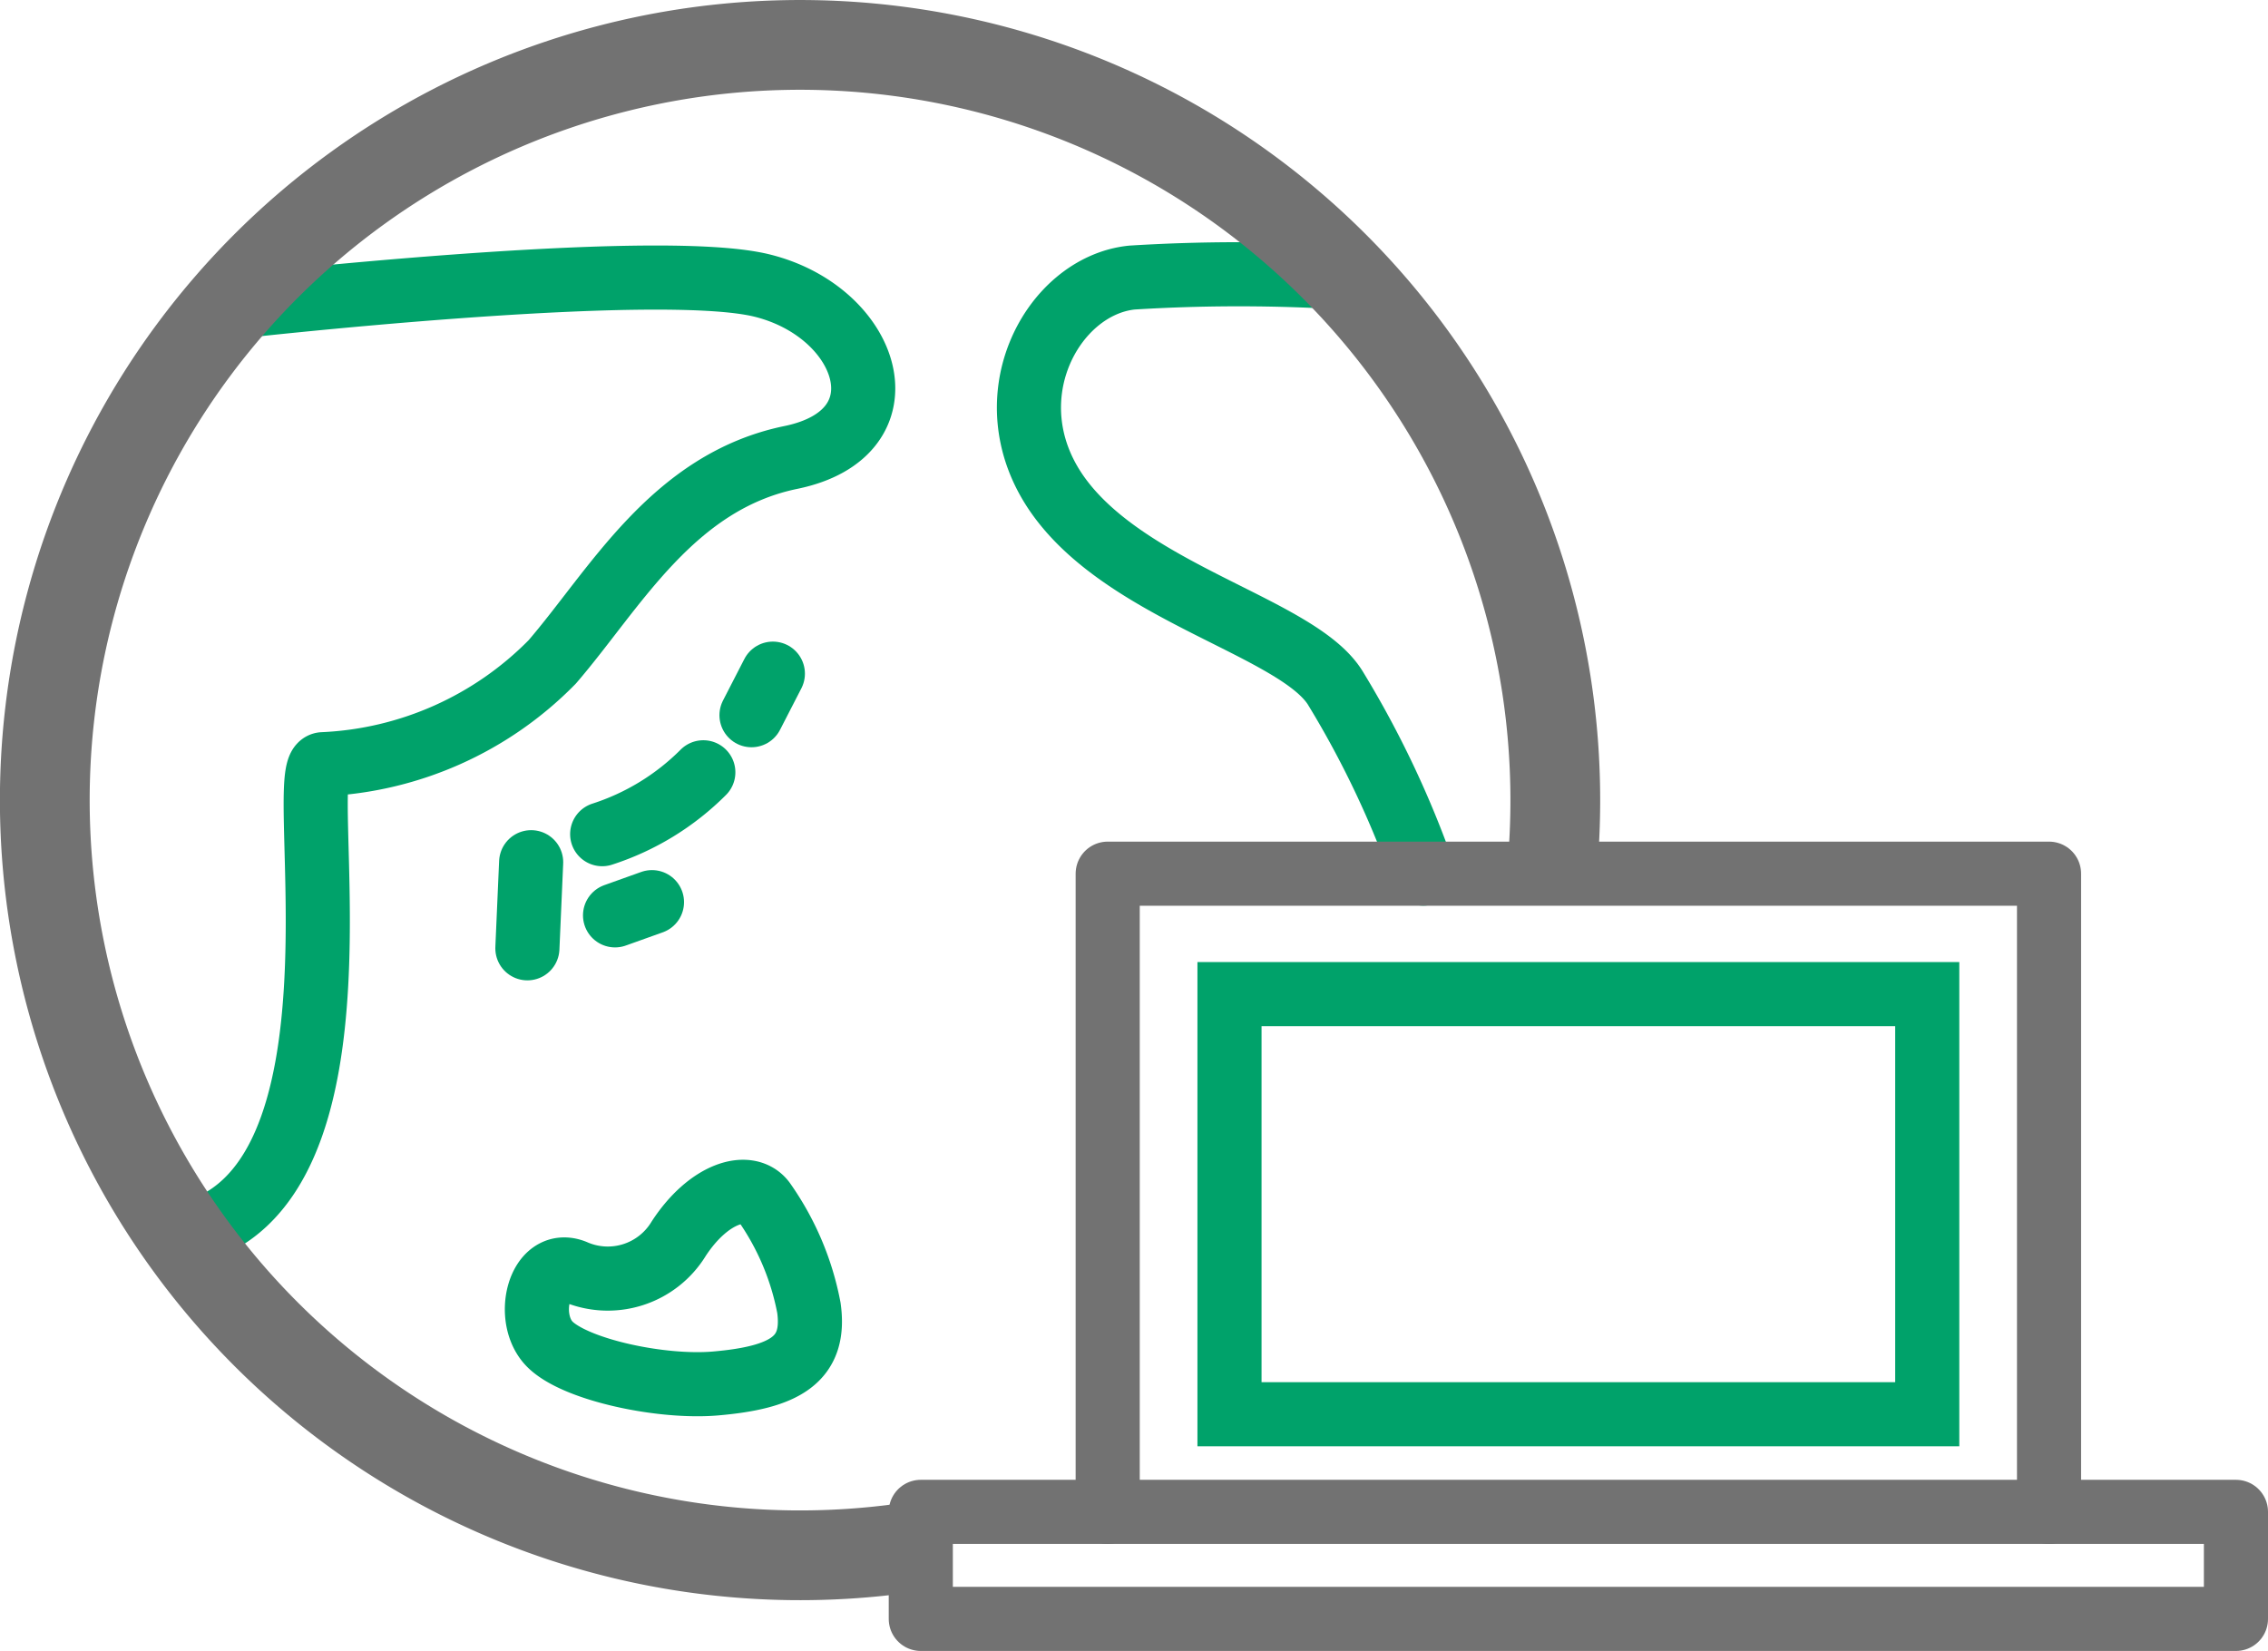
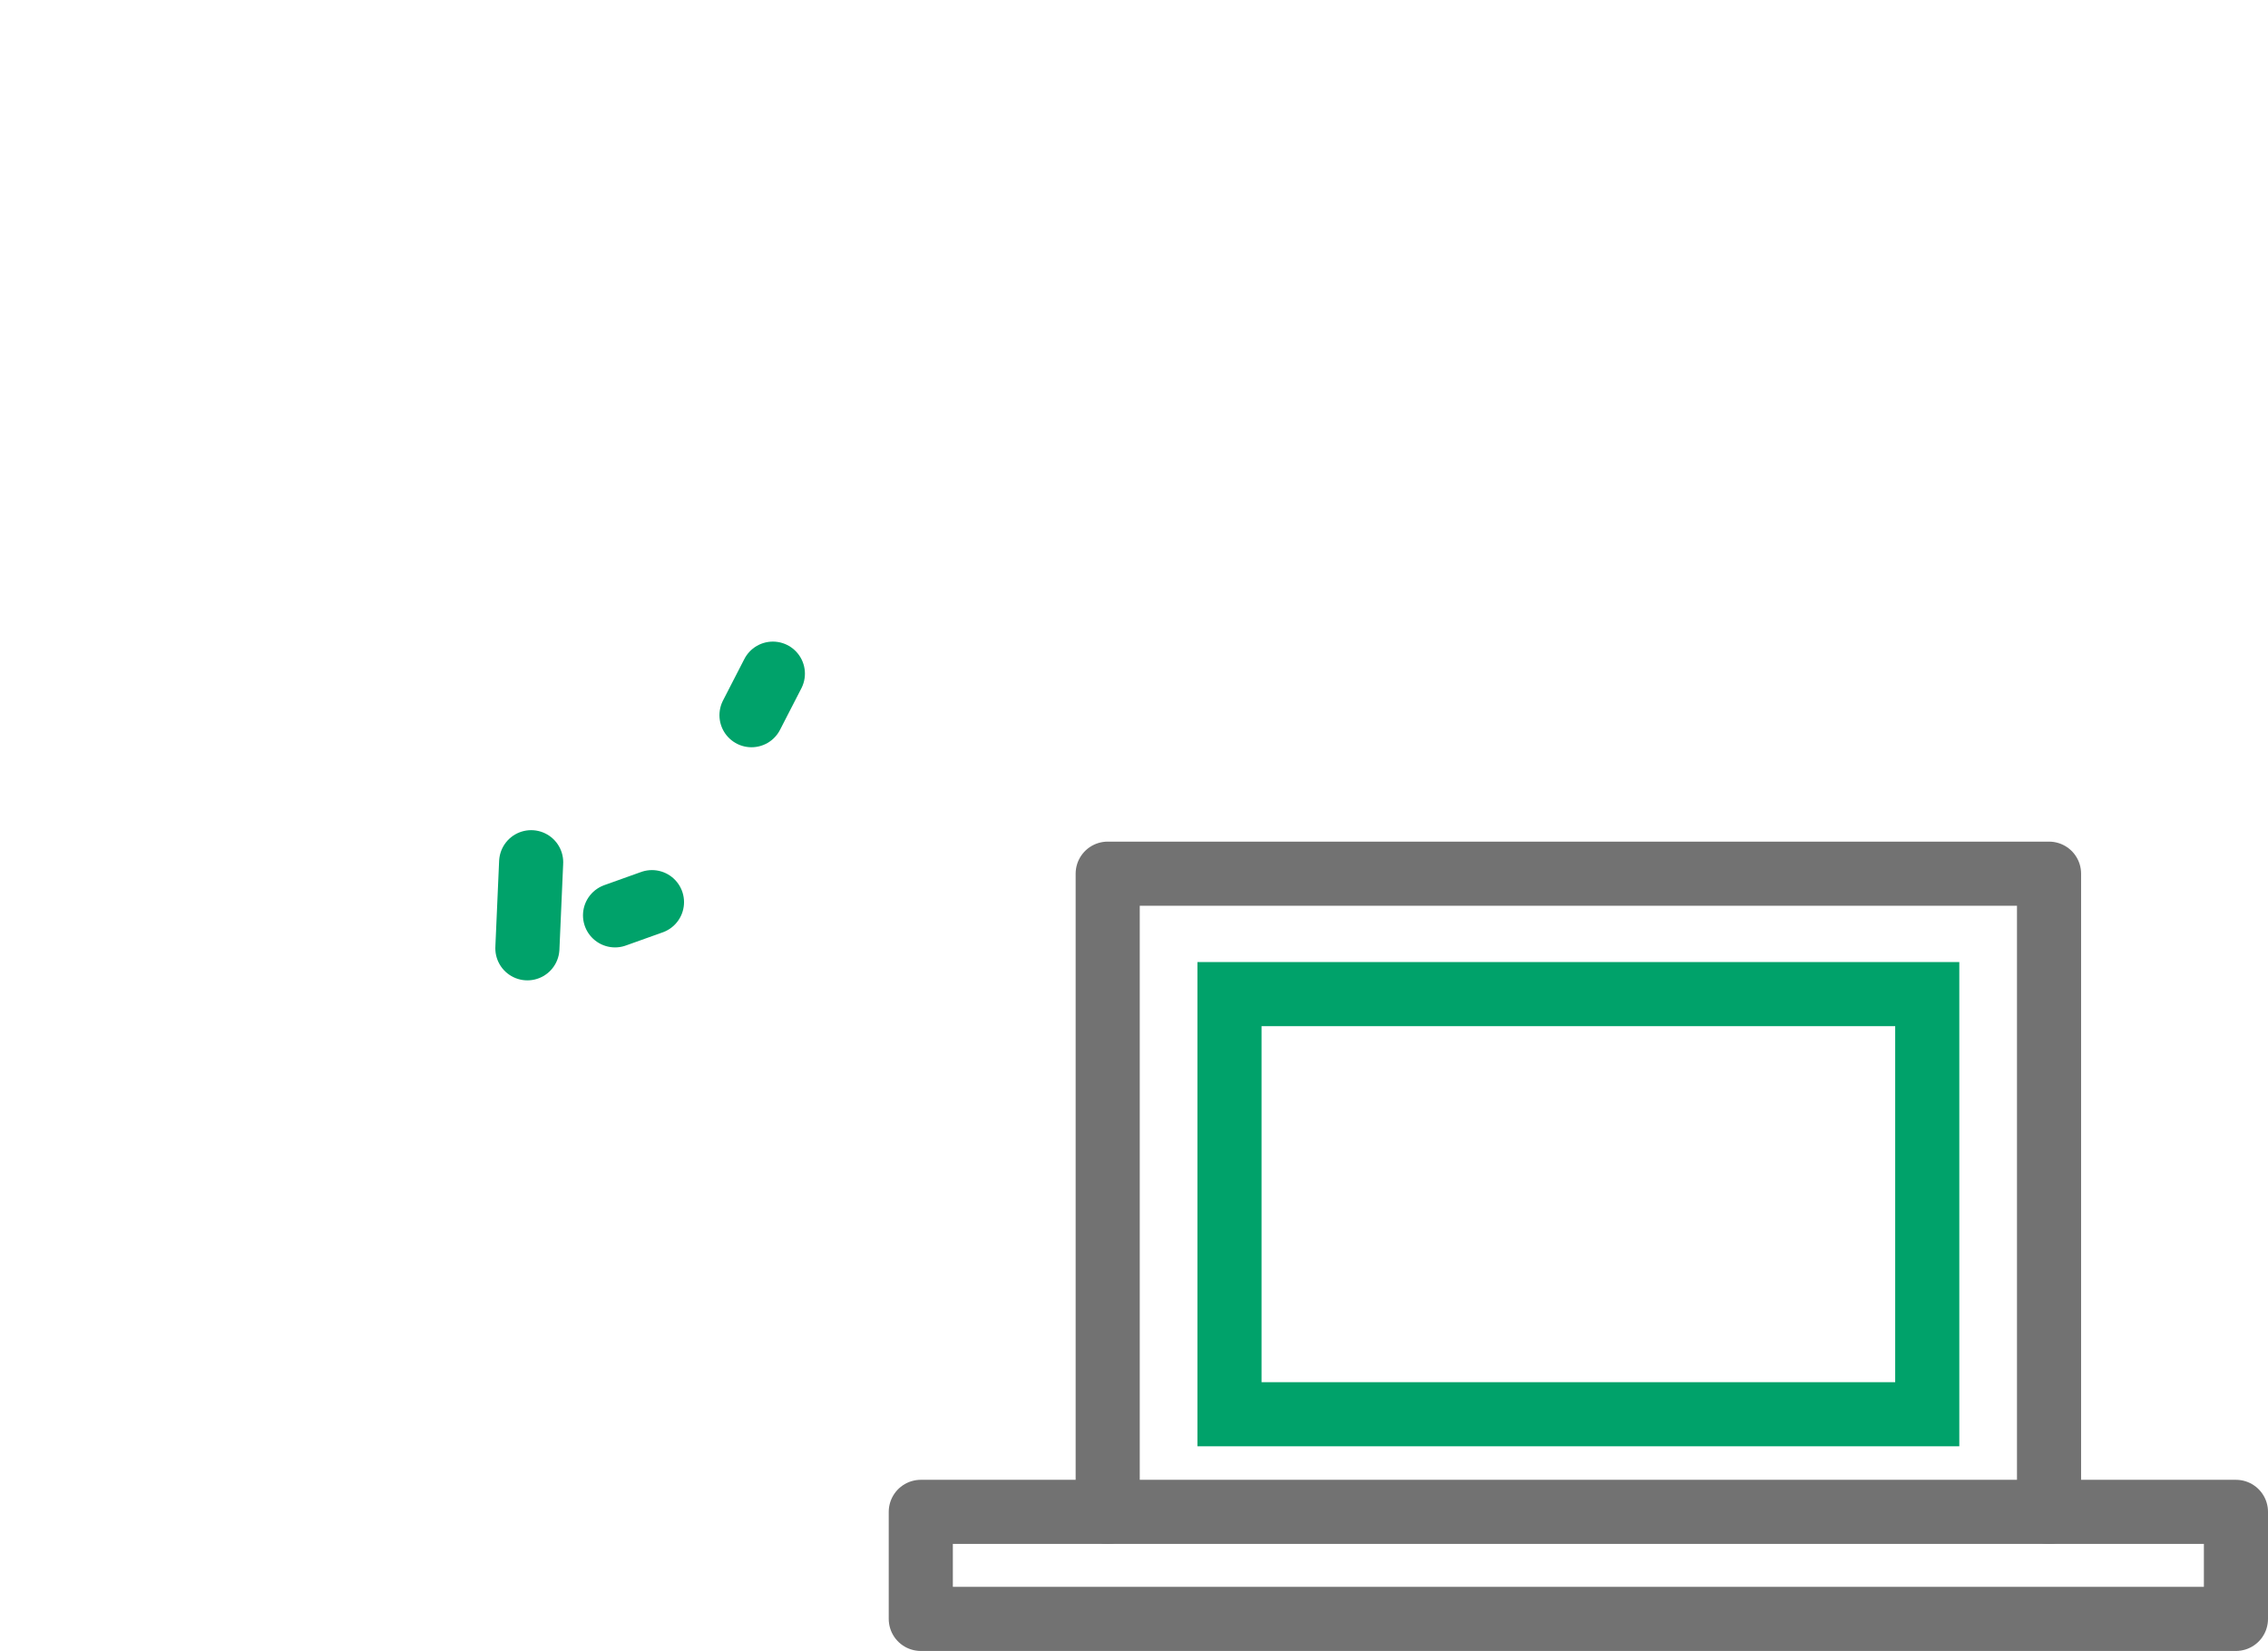
<svg xmlns="http://www.w3.org/2000/svg" viewBox="0 0 88.435 64.379">
  <defs>
    <style>
      .a, .b, .c, .d {
        fill: none;
        stroke-linecap: round;
      }

      .a, .c {
        stroke: #00a26a;
      }

      .a, .b, .d {
        stroke-linejoin: round;
      }

      .a, .c, .d {
        stroke-width: 2.5px;
      }

      .b, .d {
        stroke: #727272;
      }

      .b {
        stroke-width: 3.5px;
      }

      .c {
        stroke-miterlimit: 10;
      }
    </style>
  </defs>
  <g>
-     <path class="a" d="M8.883,11.992s16.651-1.9,20.844-.854,5.727,5.751,1.112,6.7-6.857,5.126-9.306,7.973A13.345,13.345,0,0,1,12.6,29.8c-1.221,0,2.325,16.753-5.477,18.355" />
-     <path class="a" d="M27.424,30.116a9.822,9.822,0,0,1-3.943,2.412" />
    <line class="a" x1="25.422" y1="35.179" x2="23.982" y2="35.694" />
    <line class="a" x1="20.711" y1="33.622" x2="20.564" y2="36.979" />
    <line class="a" x1="30.136" y1="26.269" x2="29.303" y2="27.889" />
-     <path class="a" d="M52.457,10.823a67.327,67.327,0,0,0-8.314,0c-3.146.315-5.592,4.858-2.8,8.615s9.348,5.067,10.746,7.426a38.173,38.173,0,0,1,3.41,7.2" />
-     <path class="a" d="M26.466,48.3a3.236,3.236,0,0,1-4.078,1.281c-1.383-.541-1.954,1.861-.931,2.854s4.346,1.694,6.436,1.514c2.708-.233,3.931-.931,3.648-2.95a10.6,10.6,0,0,0-1.762-4.148C29.174,46.055,27.63,46.517,26.466,48.3Z" />
-     <path class="b" d="M35.275,60.365A29.449,29.449,0,1,1,60.645,31.2q0,.984-.064,1.953" />
    <g>
      <polygon class="c" points="54.782 38.766 75.148 38.766 75.148 55.149 47.941 55.149 47.941 38.766 54.782 38.766" />
      <polyline class="d" points="43.192 58.955 43.192 34.069 50.68 34.069 79.897 34.069 79.897 58.955" />
      <polygon class="d" points="87.185 63.129 87.185 58.955 72.881 58.955 35.904 58.955 35.904 63.129 72.881 63.129 87.185 63.129" />
    </g>
  </g>
</svg>